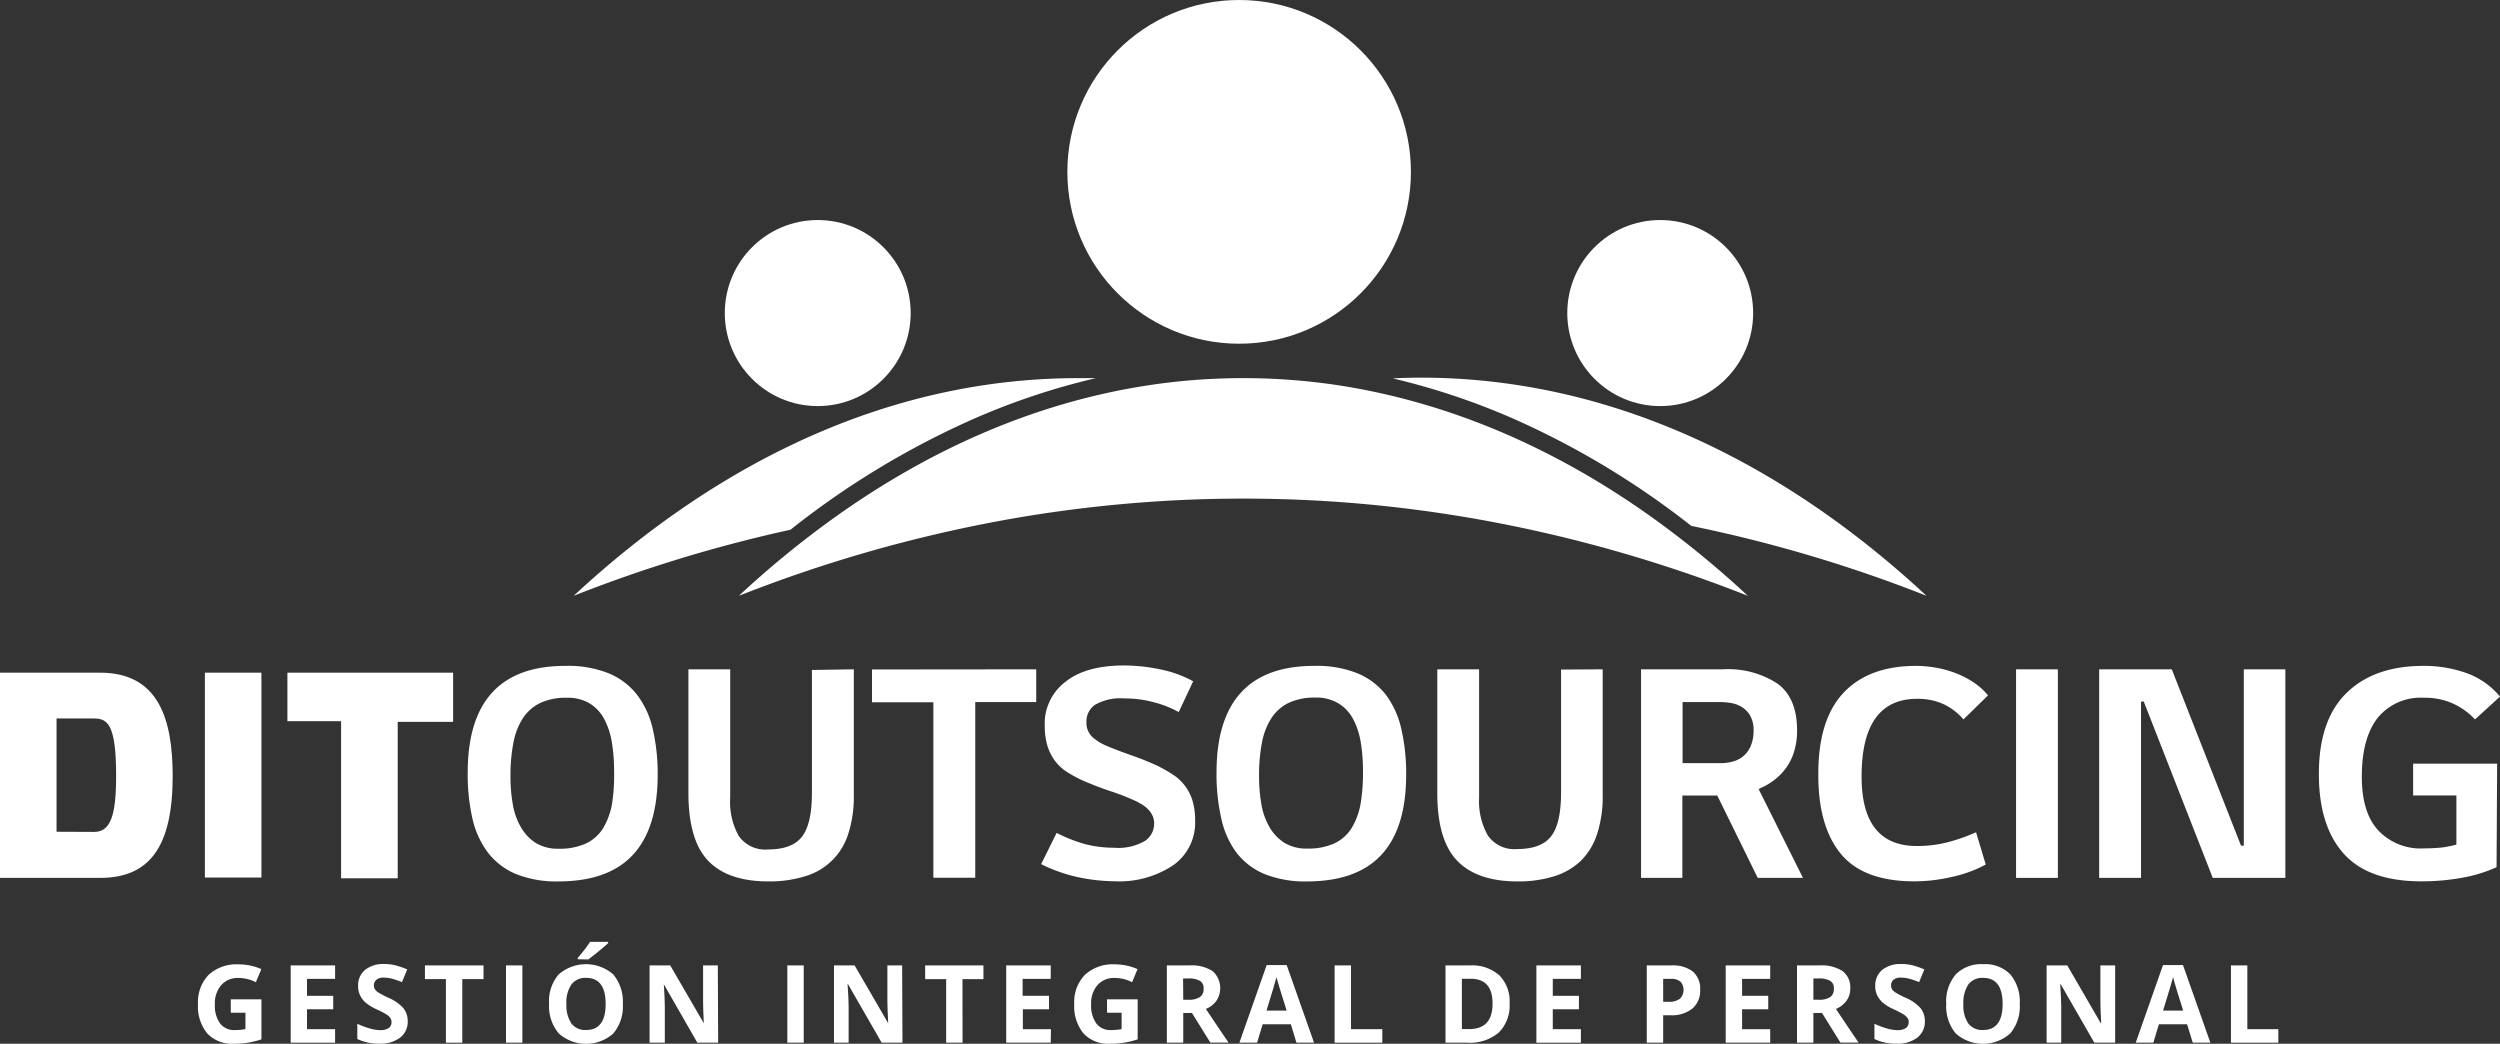
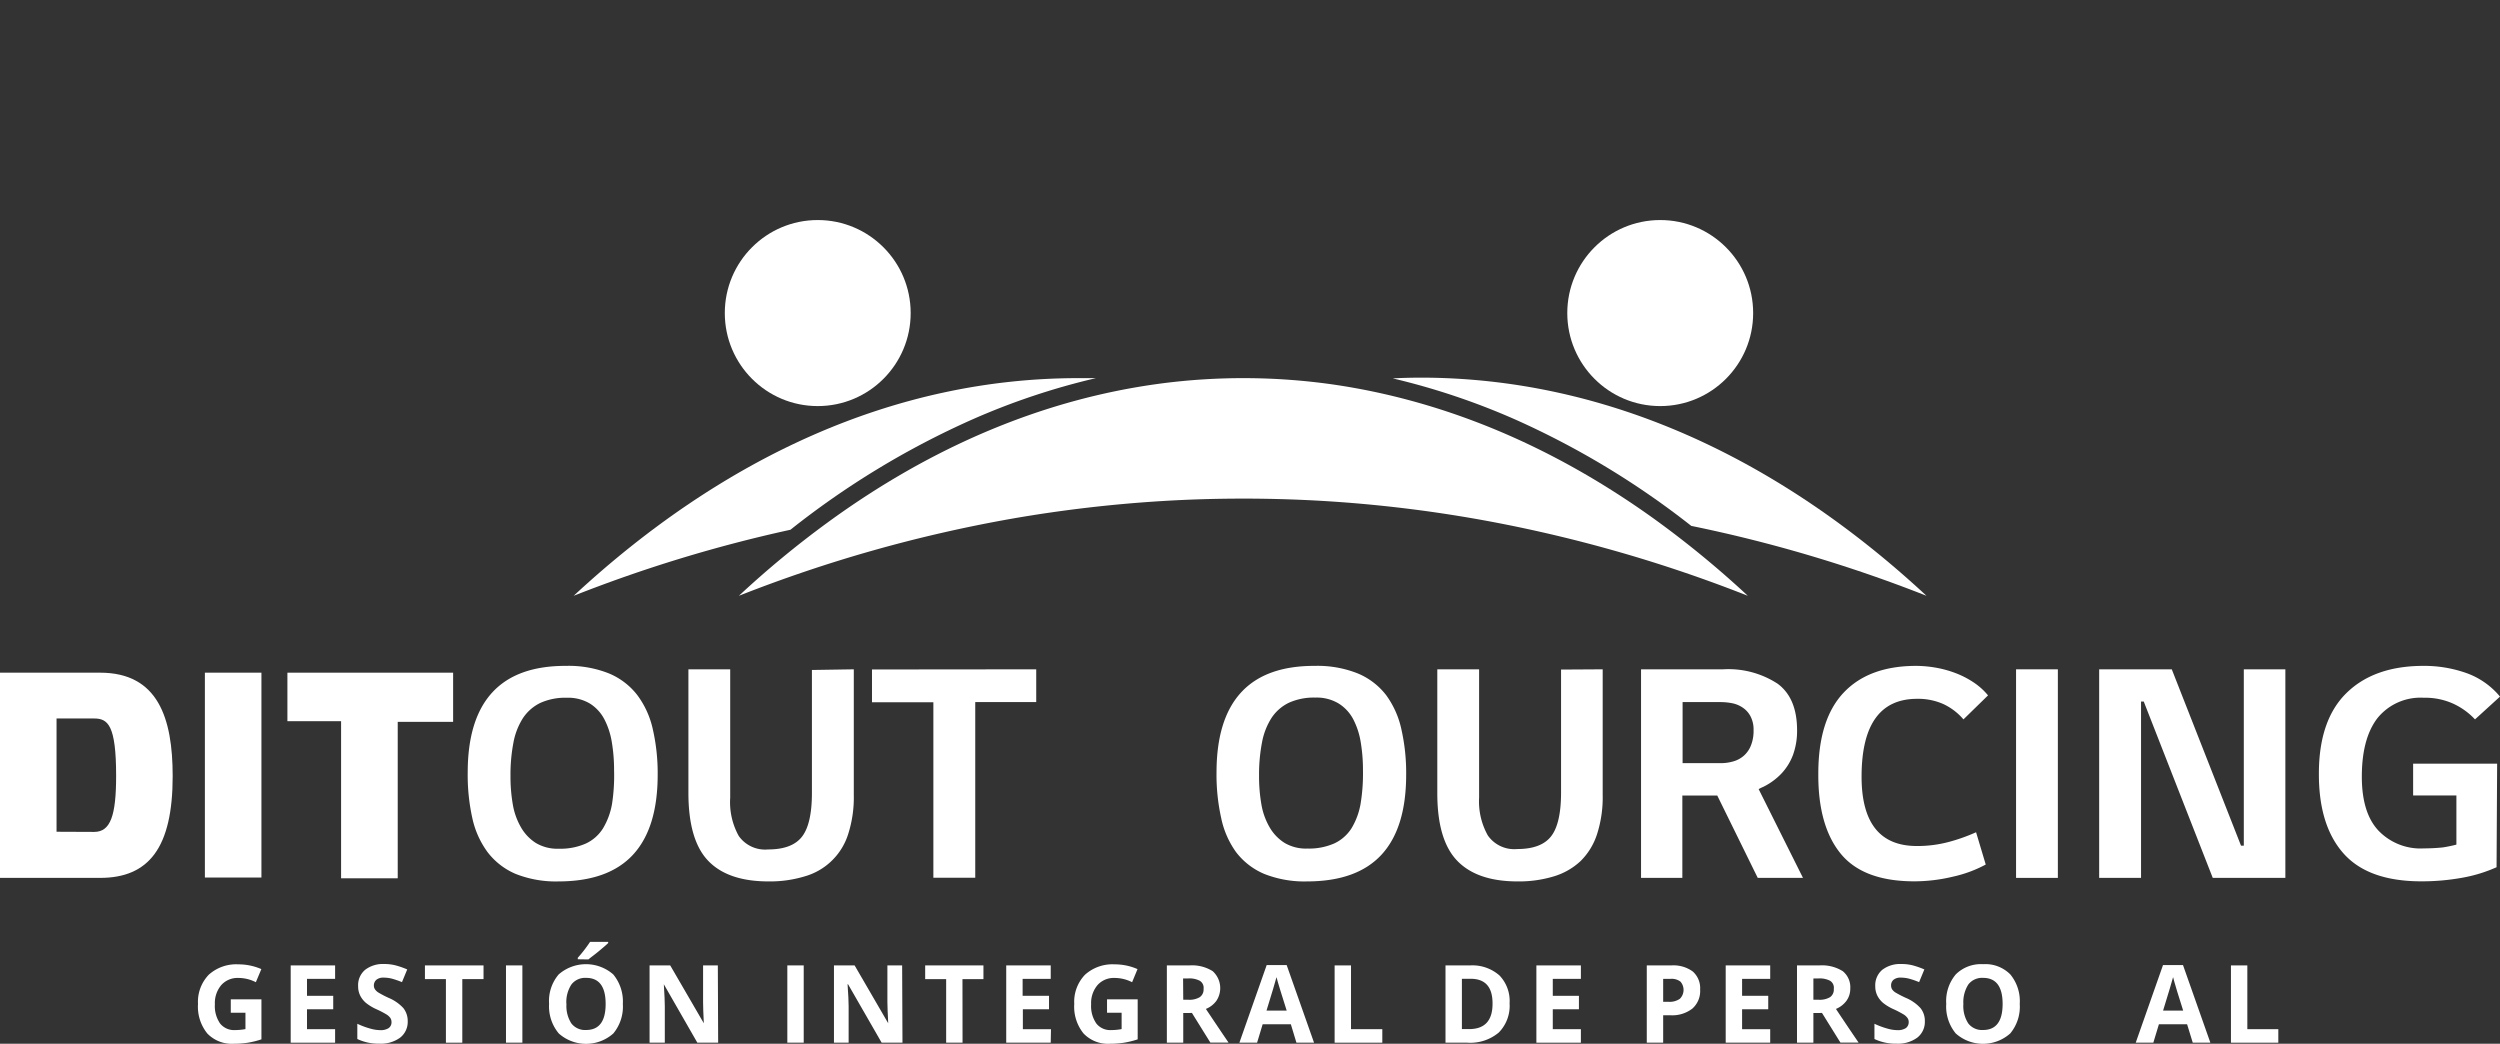
<svg xmlns="http://www.w3.org/2000/svg" viewBox="0 0 305.05 127.36">
  <rect x="0" y="0" width="305.05" height="127.36" fill="#333333" stroke="none" />
  <defs>
    <style>.cls-1{fill:#ffffff;}.cls-2{fill:#ffffff;}</style>
  </defs>
  <g id="Layer_2" data-name="Layer 2">
    <g id="Layer_1-2" data-name="Layer 1">
      <path class="cls-1" d="M0,82.08H12.21c7.08,0,8.86,5.55,8.86,12.62,0,8.76-2.92,12.42-8.86,12.42H0Zm11.49,19.43c2,0,2.68-2,2.68-6.84,0-6.19-1-7-2.68-7H6.9v13.82Z" />
      <path class="cls-1" d="M25,82.08h6.9v25H25Z" />
      <path class="cls-1" d="M35.07,82.08H55.29v6H48.53v19.09H41.62V88H35.07Z" />
      <path class="cls-2" d="M57.07,94.27q0-6.52,3-9.78t9-3.24a13.24,13.24,0,0,1,5.23.92,8.5,8.5,0,0,1,3.46,2.64A10.87,10.87,0,0,1,79.66,89a24.05,24.05,0,0,1,.59,5.53q0,6.49-3,9.75t-9.08,3.27a13.26,13.26,0,0,1-5.26-.92A8.48,8.48,0,0,1,59.51,104a10.88,10.88,0,0,1-1.88-4.19A24.3,24.3,0,0,1,57.07,94.27ZM74.93,94a20.58,20.58,0,0,0-.27-3.41,9.23,9.23,0,0,0-.92-2.83A5,5,0,0,0,72,85.86a5.18,5.18,0,0,0-2.84-.72,7.38,7.38,0,0,0-3.23.63,5.34,5.34,0,0,0-2.11,1.84,8.33,8.33,0,0,0-1.17,3,20.63,20.63,0,0,0-.36,4.08,19.76,19.76,0,0,0,.28,3.45,8.32,8.32,0,0,0,1,2.81,5.47,5.47,0,0,0,1.8,1.9,5.09,5.09,0,0,0,2.82.71,7.63,7.63,0,0,0,3.29-.63,4.9,4.9,0,0,0,2.09-1.84,8.63,8.63,0,0,0,1.11-3A22.61,22.61,0,0,0,74.93,94Z" />
      <path class="cls-2" d="M104.18,81.67V97a14.65,14.65,0,0,1-.69,4.79,7.78,7.78,0,0,1-5.32,5.15,14.55,14.55,0,0,1-4.41.61c-3.29,0-5.75-.84-7.36-2.53S84,100.56,84,96.74V81.67h5.1V97.33A8.49,8.49,0,0,0,90.14,102a3.93,3.93,0,0,0,3.58,1.65q2.93,0,4.14-1.56t1.21-5.34v-15Z" />
      <path class="cls-2" d="M126.44,81.67v4H119v21.43h-5.11V85.69h-7.49v-4Z" />
-       <path class="cls-2" d="M138.86,97.87a30,30,0,0,0-3.2-1.28c-1.13-.37-2.25-.8-3.36-1.27a16.5,16.5,0,0,1-2.12-1.13,5.63,5.63,0,0,1-1.48-1.39,6,6,0,0,1-.9-1.82,8.37,8.37,0,0,1-.32-2.45A6.38,6.38,0,0,1,130,83.2q2.49-2,7.18-2a21.84,21.84,0,0,1,4.31.46,14.11,14.11,0,0,1,4.1,1.47l-1.76,3.76a12.49,12.49,0,0,0-3-1.19,13.7,13.7,0,0,0-3.66-.48,6.25,6.25,0,0,0-3.54.77,2.44,2.44,0,0,0-1.06,2.08,2.36,2.36,0,0,0,.79,1.92,6.23,6.23,0,0,0,1.63,1c.84.36,1.84.74,3,1.15a35,35,0,0,1,3.28,1.32,19.9,19.9,0,0,1,1.76,1,5.81,5.81,0,0,1,2.45,3.14,8.4,8.4,0,0,1,.35,2.57,6.35,6.35,0,0,1-2.61,5.36,11.79,11.79,0,0,1-7.22,2,21.84,21.84,0,0,1-4.46-.5,18.83,18.83,0,0,1-4.5-1.59l1.89-3.81A18.43,18.43,0,0,0,132.4,103a14.17,14.17,0,0,0,3.53.44,6.45,6.45,0,0,0,3.79-.84,2.54,2.54,0,0,0,1.11-2.09,2.25,2.25,0,0,0-.21-1,2.71,2.71,0,0,0-.52-.75,3.88,3.88,0,0,0-.65-.53C139.23,98.07,139,98,138.86,97.87Z" />
      <path class="cls-2" d="M148.44,94.27q0-6.52,3-9.78t9-3.24a13.24,13.24,0,0,1,5.23.92,8.5,8.5,0,0,1,3.46,2.64A11,11,0,0,1,171,89a24.08,24.08,0,0,1,.58,5.53q0,6.49-3,9.75t-9.07,3.27a13.26,13.26,0,0,1-5.26-.92,8.48,8.48,0,0,1-3.43-2.66A10.88,10.88,0,0,1,149,99.77,24.27,24.27,0,0,1,148.44,94.27ZM166.31,94a20.58,20.58,0,0,0-.27-3.41,9.23,9.23,0,0,0-.92-2.83,5,5,0,0,0-1.78-1.92,5.18,5.18,0,0,0-2.84-.72,7.38,7.38,0,0,0-3.23.63,5.28,5.28,0,0,0-2.11,1.84,8.33,8.33,0,0,0-1.17,3,20.63,20.63,0,0,0-.36,4.08,19.76,19.76,0,0,0,.28,3.45,8.32,8.32,0,0,0,1,2.81,5.47,5.47,0,0,0,1.8,1.9,5.09,5.09,0,0,0,2.82.71,7.63,7.63,0,0,0,3.29-.63,5,5,0,0,0,2.09-1.84,8.63,8.63,0,0,0,1.11-3A22.61,22.61,0,0,0,166.31,94Z" />
      <path class="cls-2" d="M195.56,81.67V97a14.65,14.65,0,0,1-.69,4.79,8.09,8.09,0,0,1-2,3.27,8.23,8.23,0,0,1-3.29,1.88,14.6,14.6,0,0,1-4.41.61q-4.94,0-7.37-2.53t-2.42-8.27V81.67h5.1V97.33a8.49,8.49,0,0,0,1.07,4.62,3.93,3.93,0,0,0,3.58,1.65q2.93,0,4.14-1.56t1.21-5.34v-15Z" />
      <path class="cls-2" d="M200.24,107.12V81.67h10a11,11,0,0,1,6.67,1.76q2.37,1.75,2.37,5.69a8.61,8.61,0,0,1-.5,3,6.84,6.84,0,0,1-1.4,2.26A7.9,7.9,0,0,1,215.18,96a5.35,5.35,0,0,0-.59.29L220,107.12h-5.52l-4.94-10.05h-4.26v10.05Zm9.75-14a5.42,5.42,0,0,0,1.49-.21,3.3,3.3,0,0,0,1.27-.67,3.24,3.24,0,0,0,.88-1.23,4.73,4.73,0,0,0,.34-1.91,3.47,3.47,0,0,0-.36-1.67,2.88,2.88,0,0,0-.94-1.07,3.5,3.5,0,0,0-1.3-.55,7.34,7.34,0,0,0-1.38-.14h-4.68v7.45Z" />
      <path class="cls-2" d="M233.59,107.54q-6.24,0-9-3.39t-2.72-9.75q0-6.59,3.07-9.86t8.81-3.29a14.46,14.46,0,0,1,2.41.21,13.3,13.3,0,0,1,2.4.65,11,11,0,0,1,2.22,1.13,8,8,0,0,1,1.8,1.61l-3,2.93a7.25,7.25,0,0,0-2.43-1.86,7.55,7.55,0,0,0-3.22-.65q-6.78,0-6.78,9.5,0,8.46,6.74,8.46a14.85,14.85,0,0,0,3.84-.48,21.85,21.85,0,0,0,3.39-1.2l1.18,3.94a15.38,15.38,0,0,1-4,1.48A20.31,20.31,0,0,1,233.59,107.54Z" />
      <path class="cls-2" d="M246,81.67h5.1v25.45H246Z" />
      <path class="cls-2" d="M278.86,81.67v25.45H270L261.58,85.6h-.33v21.52h-5.11V81.67H265l8.45,21.52h.34V81.67Z" />
      <path class="cls-2" d="M304.63,105.82a17.84,17.84,0,0,1-4.18,1.28,27.51,27.51,0,0,1-5,.44q-6.48,0-9.5-3.41t-3-9.73q0-6.54,3.37-9.84t9.35-3.31a15.41,15.41,0,0,1,5.29.88A9.42,9.42,0,0,1,305.05,85L302,87.78a8.53,8.53,0,0,0-2.62-1.9,8.26,8.26,0,0,0-3.62-.74,6.76,6.76,0,0,0-5.65,2.47q-1.92,2.48-1.92,7.16c0,2.9.65,5.09,2,6.55a7.11,7.11,0,0,0,5.6,2.2,22.44,22.44,0,0,0,2.3-.12c.56-.09,1.11-.2,1.64-.34v-6h-5.28V93.18h10.25Z" />
      <path class="cls-2" d="M213.27,72.7a171.86,171.86,0,0,0-31.08-9,164.61,164.61,0,0,0-19.57-2.5c-3.62-.24-7.25-.36-10.91-.36-3.37,0-6.74.1-10.09.31a165.36,165.36,0,0,0-18.21,2.15,172,172,0,0,0-33.25,9.4,117.58,117.58,0,0,1,10.9-9c12.59-9.17,26.24-15,40.56-16.9a77.57,77.57,0,0,1,21,.11c13.82,2,27,7.63,39.2,16.39A119.54,119.54,0,0,1,213.27,72.7Z" />
      <path class="cls-2" d="M235.07,72.7a172.17,172.17,0,0,0-28.7-8.53,101.69,101.69,0,0,0-21.52-13,85.87,85.87,0,0,0-14.91-5c1.19-.06,2.38-.09,3.58-.09C195.86,46.14,216.85,55.78,235.07,72.7Z" />
      <path class="cls-2" d="M118.58,51.21A102.69,102.69,0,0,0,96.45,64.64,172.24,172.24,0,0,0,70,72.7c18.23-16.92,39.21-26.56,61.56-26.56.72,0,1.45,0,2.17,0A85.55,85.55,0,0,0,118.58,51.21Z" />
-       <ellipse class="cls-2" cx="151.2" cy="20.97" rx="20.96" ry="20.97" />
      <ellipse class="cls-2" cx="202.58" cy="38.2" rx="11.34" ry="11.35" />
      <ellipse class="cls-2" cx="99.78" cy="38.2" rx="11.34" ry="11.35" />
      <path class="cls-1" d="M28.16,121.94H31.9v4.88a10.35,10.35,0,0,1-1.71.42,11.11,11.11,0,0,1-1.64.12,4.15,4.15,0,0,1-3.26-1.26,5.2,5.2,0,0,1-1.13-3.6,4.76,4.76,0,0,1,1.31-3.56,5,5,0,0,1,3.62-1.27,7,7,0,0,1,2.8.58l-.67,1.6a4.63,4.63,0,0,0-2.14-.52,2.65,2.65,0,0,0-2.08.87,3.38,3.38,0,0,0-.78,2.34,3.73,3.73,0,0,0,.63,2.34,2.18,2.18,0,0,0,1.83.81,7,7,0,0,0,1.27-.12v-2H28.16Z" />
      <path class="cls-1" d="M40.89,127.23H35.47V117.8h5.42v1.64H37.46v2.07h3.2v1.64h-3.2v2.43h3.43Z" />
      <path class="cls-1" d="M49.75,124.61a2.44,2.44,0,0,1-.92,2,4,4,0,0,1-2.56.74,6,6,0,0,1-2.67-.57v-1.86a9.59,9.59,0,0,0,1.62.6,4.6,4.6,0,0,0,1.2.18,1.77,1.77,0,0,0,1-.25.85.85,0,0,0,.35-.75.87.87,0,0,0-.15-.5,1.66,1.66,0,0,0-.45-.41,11.63,11.63,0,0,0-1.23-.64,5.86,5.86,0,0,1-1.29-.78,2.89,2.89,0,0,1-.69-.87,2.51,2.51,0,0,1-.26-1.16,2.44,2.44,0,0,1,.85-2,3.54,3.54,0,0,1,2.34-.71,5.32,5.32,0,0,1,1.4.17,10.23,10.23,0,0,1,1.4.49l-.64,1.55a10.47,10.47,0,0,0-1.25-.43,4.09,4.09,0,0,0-1-.12,1.31,1.31,0,0,0-.87.26.9.9,0,0,0-.31.69.83.83,0,0,0,.13.47,1.42,1.42,0,0,0,.39.38,12.41,12.41,0,0,0,1.26.66,5.16,5.16,0,0,1,1.82,1.26A2.55,2.55,0,0,1,49.75,124.61Z" />
      <path class="cls-1" d="M56.41,127.23h-2v-7.76H51.85V117.8H59v1.67H56.41Z" />
      <path class="cls-1" d="M61.74,127.23V117.8h2v9.43Z" />
      <path class="cls-1" d="M76,122.5a5.14,5.14,0,0,1-1.16,3.6,5,5,0,0,1-6.66,0A5.15,5.15,0,0,1,67,122.49a5,5,0,0,1,1.17-3.59,5.06,5.06,0,0,1,6.66,0A5.19,5.19,0,0,1,76,122.5Zm-6.88,0a3.92,3.92,0,0,0,.6,2.38,2.11,2.11,0,0,0,1.79.8c1.6,0,2.39-1.06,2.39-3.18s-.79-3.18-2.38-3.18a2.11,2.11,0,0,0-1.79.8A3.89,3.89,0,0,0,69.11,122.5Zm1.38-5.45v-.18A17.22,17.22,0,0,0,72,114.93h2.21v.14c-.22.22-.61.55-1.15,1s-1,.77-1.26,1Z" />
      <path class="cls-1" d="M87.63,127.23H85.09L81,120.1h0c.08,1.26.12,2.16.12,2.69v4.44H79.26V117.8h2.52l4.1,7.06h0c-.06-1.22-.09-2.09-.09-2.6V117.8h1.8Z" />
      <path class="cls-1" d="M96.07,127.23V117.8h2v9.43Z" />
      <path class="cls-1" d="M110.12,127.23h-2.54l-4.1-7.13h-.06c.09,1.26.13,2.16.13,2.69v4.44h-1.79V117.8h2.52l4.1,7.06h0c-.06-1.22-.1-2.09-.1-2.6V117.8h1.8Z" />
      <path class="cls-1" d="M117.45,127.23h-2v-7.76h-2.56V117.8H120v1.67h-2.56Z" />
      <path class="cls-1" d="M128.21,127.23h-5.43V117.8h5.43v1.64h-3.43v2.07H128v1.64h-3.19v2.43h3.43Z" />
      <path class="cls-1" d="M135.08,121.94h3.74v4.88a10.45,10.45,0,0,1-1.72.42,11,11,0,0,1-1.64.12,4.12,4.12,0,0,1-3.25-1.26,5.2,5.2,0,0,1-1.13-3.6,4.76,4.76,0,0,1,1.31-3.56,5,5,0,0,1,3.62-1.27,6.91,6.91,0,0,1,2.79.58l-.66,1.6a4.67,4.67,0,0,0-2.15-.52,2.64,2.64,0,0,0-2.07.87,3.38,3.38,0,0,0-.78,2.34,3.73,3.73,0,0,0,.63,2.34,2.15,2.15,0,0,0,1.82.81,6.91,6.91,0,0,0,1.27-.12v-2h-1.78Z" />
      <path class="cls-1" d="M144.38,123.61v3.62h-2V117.8h2.75a4.73,4.73,0,0,1,2.84.7,2.79,2.79,0,0,1,.46,3.61,2.94,2.94,0,0,1-1.29,1q2.13,3.18,2.77,4.11h-2.22l-2.25-3.62Zm0-1.62H145a2.45,2.45,0,0,0,1.4-.32,1.13,1.13,0,0,0,.46-1,1,1,0,0,0-.47-1,2.75,2.75,0,0,0-1.42-.28h-.61Z" />
      <path class="cls-1" d="M158.19,127.23l-.68-2.25h-3.44l-.68,2.25h-2.16l3.33-9.47H157l3.34,9.47ZM157,123.31c-.63-2-1-3.18-1.07-3.45s-.14-.48-.17-.63c-.14.55-.55,1.91-1.22,4.08Z" />
      <path class="cls-1" d="M162.85,127.23V117.8h2v7.78h3.82v1.65Z" />
      <path class="cls-1" d="M184.2,122.43a4.63,4.63,0,0,1-1.32,3.56,5.4,5.4,0,0,1-3.83,1.24h-2.67V117.8h3a5,5,0,0,1,3.58,1.22A4.49,4.49,0,0,1,184.2,122.43Zm-2.08,0c0-2-.89-3-2.68-3h-1.06v6.14h.86C181.16,125.58,182.12,124.54,182.12,122.48Z" />
      <path class="cls-1" d="M192.9,127.23h-5.43V117.8h5.43v1.64h-3.43v2.07h3.19v1.64h-3.19v2.43h3.43Z" />
      <path class="cls-1" d="M207.45,120.74a2.86,2.86,0,0,1-.95,2.33,4,4,0,0,1-2.7.81h-.86v3.35h-2V117.8h3a4,4,0,0,1,2.61.74A2.71,2.71,0,0,1,207.45,120.74Zm-4.51,1.5h.66a2.16,2.16,0,0,0,1.38-.37,1.53,1.53,0,0,0,.07-2.09,1.76,1.76,0,0,0-1.2-.34h-.91Z" />
      <path class="cls-1" d="M216,127.23h-5.43V117.8H216v1.64h-3.43v2.07h3.19v1.64h-3.19v2.43H216Z" />
      <path class="cls-1" d="M221.27,123.61v3.62h-2V117.8H222a4.76,4.76,0,0,1,2.85.7,2.52,2.52,0,0,1,.92,2.13,2.5,2.5,0,0,1-.46,1.48,3,3,0,0,1-1.29,1c1.41,2.12,2.34,3.49,2.77,4.11h-2.22l-2.25-3.62Zm0-1.62h.64a2.47,2.47,0,0,0,1.4-.32,1.12,1.12,0,0,0,.45-1,1,1,0,0,0-.46-1,2.79,2.79,0,0,0-1.43-.28h-.6Z" />
      <path class="cls-1" d="M234.87,124.61a2.44,2.44,0,0,1-.92,2,4,4,0,0,1-2.56.74,6,6,0,0,1-2.67-.57v-1.86a9.92,9.92,0,0,0,1.62.6,4.61,4.61,0,0,0,1.21.18,1.79,1.79,0,0,0,1-.25.88.88,0,0,0,.35-.75.81.81,0,0,0-.16-.5,1.66,1.66,0,0,0-.45-.41,12.25,12.25,0,0,0-1.22-.64,5.73,5.73,0,0,1-1.3-.78,2.89,2.89,0,0,1-.69-.87,2.51,2.51,0,0,1-.26-1.16,2.47,2.47,0,0,1,.85-2,3.58,3.58,0,0,1,2.35-.71,5.37,5.37,0,0,1,1.4.17,10.12,10.12,0,0,1,1.39.49l-.64,1.55a9.9,9.9,0,0,0-1.25-.43,4.09,4.09,0,0,0-1-.12,1.31,1.31,0,0,0-.87.26.89.89,0,0,0-.3.69.91.91,0,0,0,.12.47,1.42,1.42,0,0,0,.39.38,13,13,0,0,0,1.27.66,5.1,5.1,0,0,1,1.81,1.26A2.48,2.48,0,0,1,234.87,124.61Z" />
      <path class="cls-1" d="M246.45,122.5a5.1,5.1,0,0,1-1.16,3.6,5,5,0,0,1-6.65,0,5.15,5.15,0,0,1-1.16-3.61,5.06,5.06,0,0,1,1.16-3.59,4.36,4.36,0,0,1,3.34-1.25,4.28,4.28,0,0,1,3.32,1.25A5.14,5.14,0,0,1,246.45,122.5Zm-6.88,0a3.92,3.92,0,0,0,.6,2.38,2.12,2.12,0,0,0,1.8.8c1.59,0,2.39-1.06,2.39-3.18s-.8-3.18-2.38-3.18a2.12,2.12,0,0,0-1.8.8A4,4,0,0,0,239.57,122.5Z" />
-       <path class="cls-1" d="M258.09,127.23h-2.54l-4.1-7.13h-.06c.08,1.26.12,2.16.12,2.69v4.44h-1.78V117.8h2.52l4.09,7.06h.05c-.07-1.22-.1-2.09-.1-2.6V117.8h1.8Z" />
      <path class="cls-1" d="M267.56,127.23l-.69-2.25h-3.44l-.68,2.25H260.6l3.33-9.47h2.44l3.34,9.47Zm-1.17-3.92c-.63-2-1-3.18-1.06-3.45s-.14-.48-.17-.63c-.14.55-.55,1.91-1.22,4.08Z" />
      <path class="cls-1" d="M272.22,127.23V117.8h2v7.78H278v1.65Z" />
    </g>
  </g>
</svg>